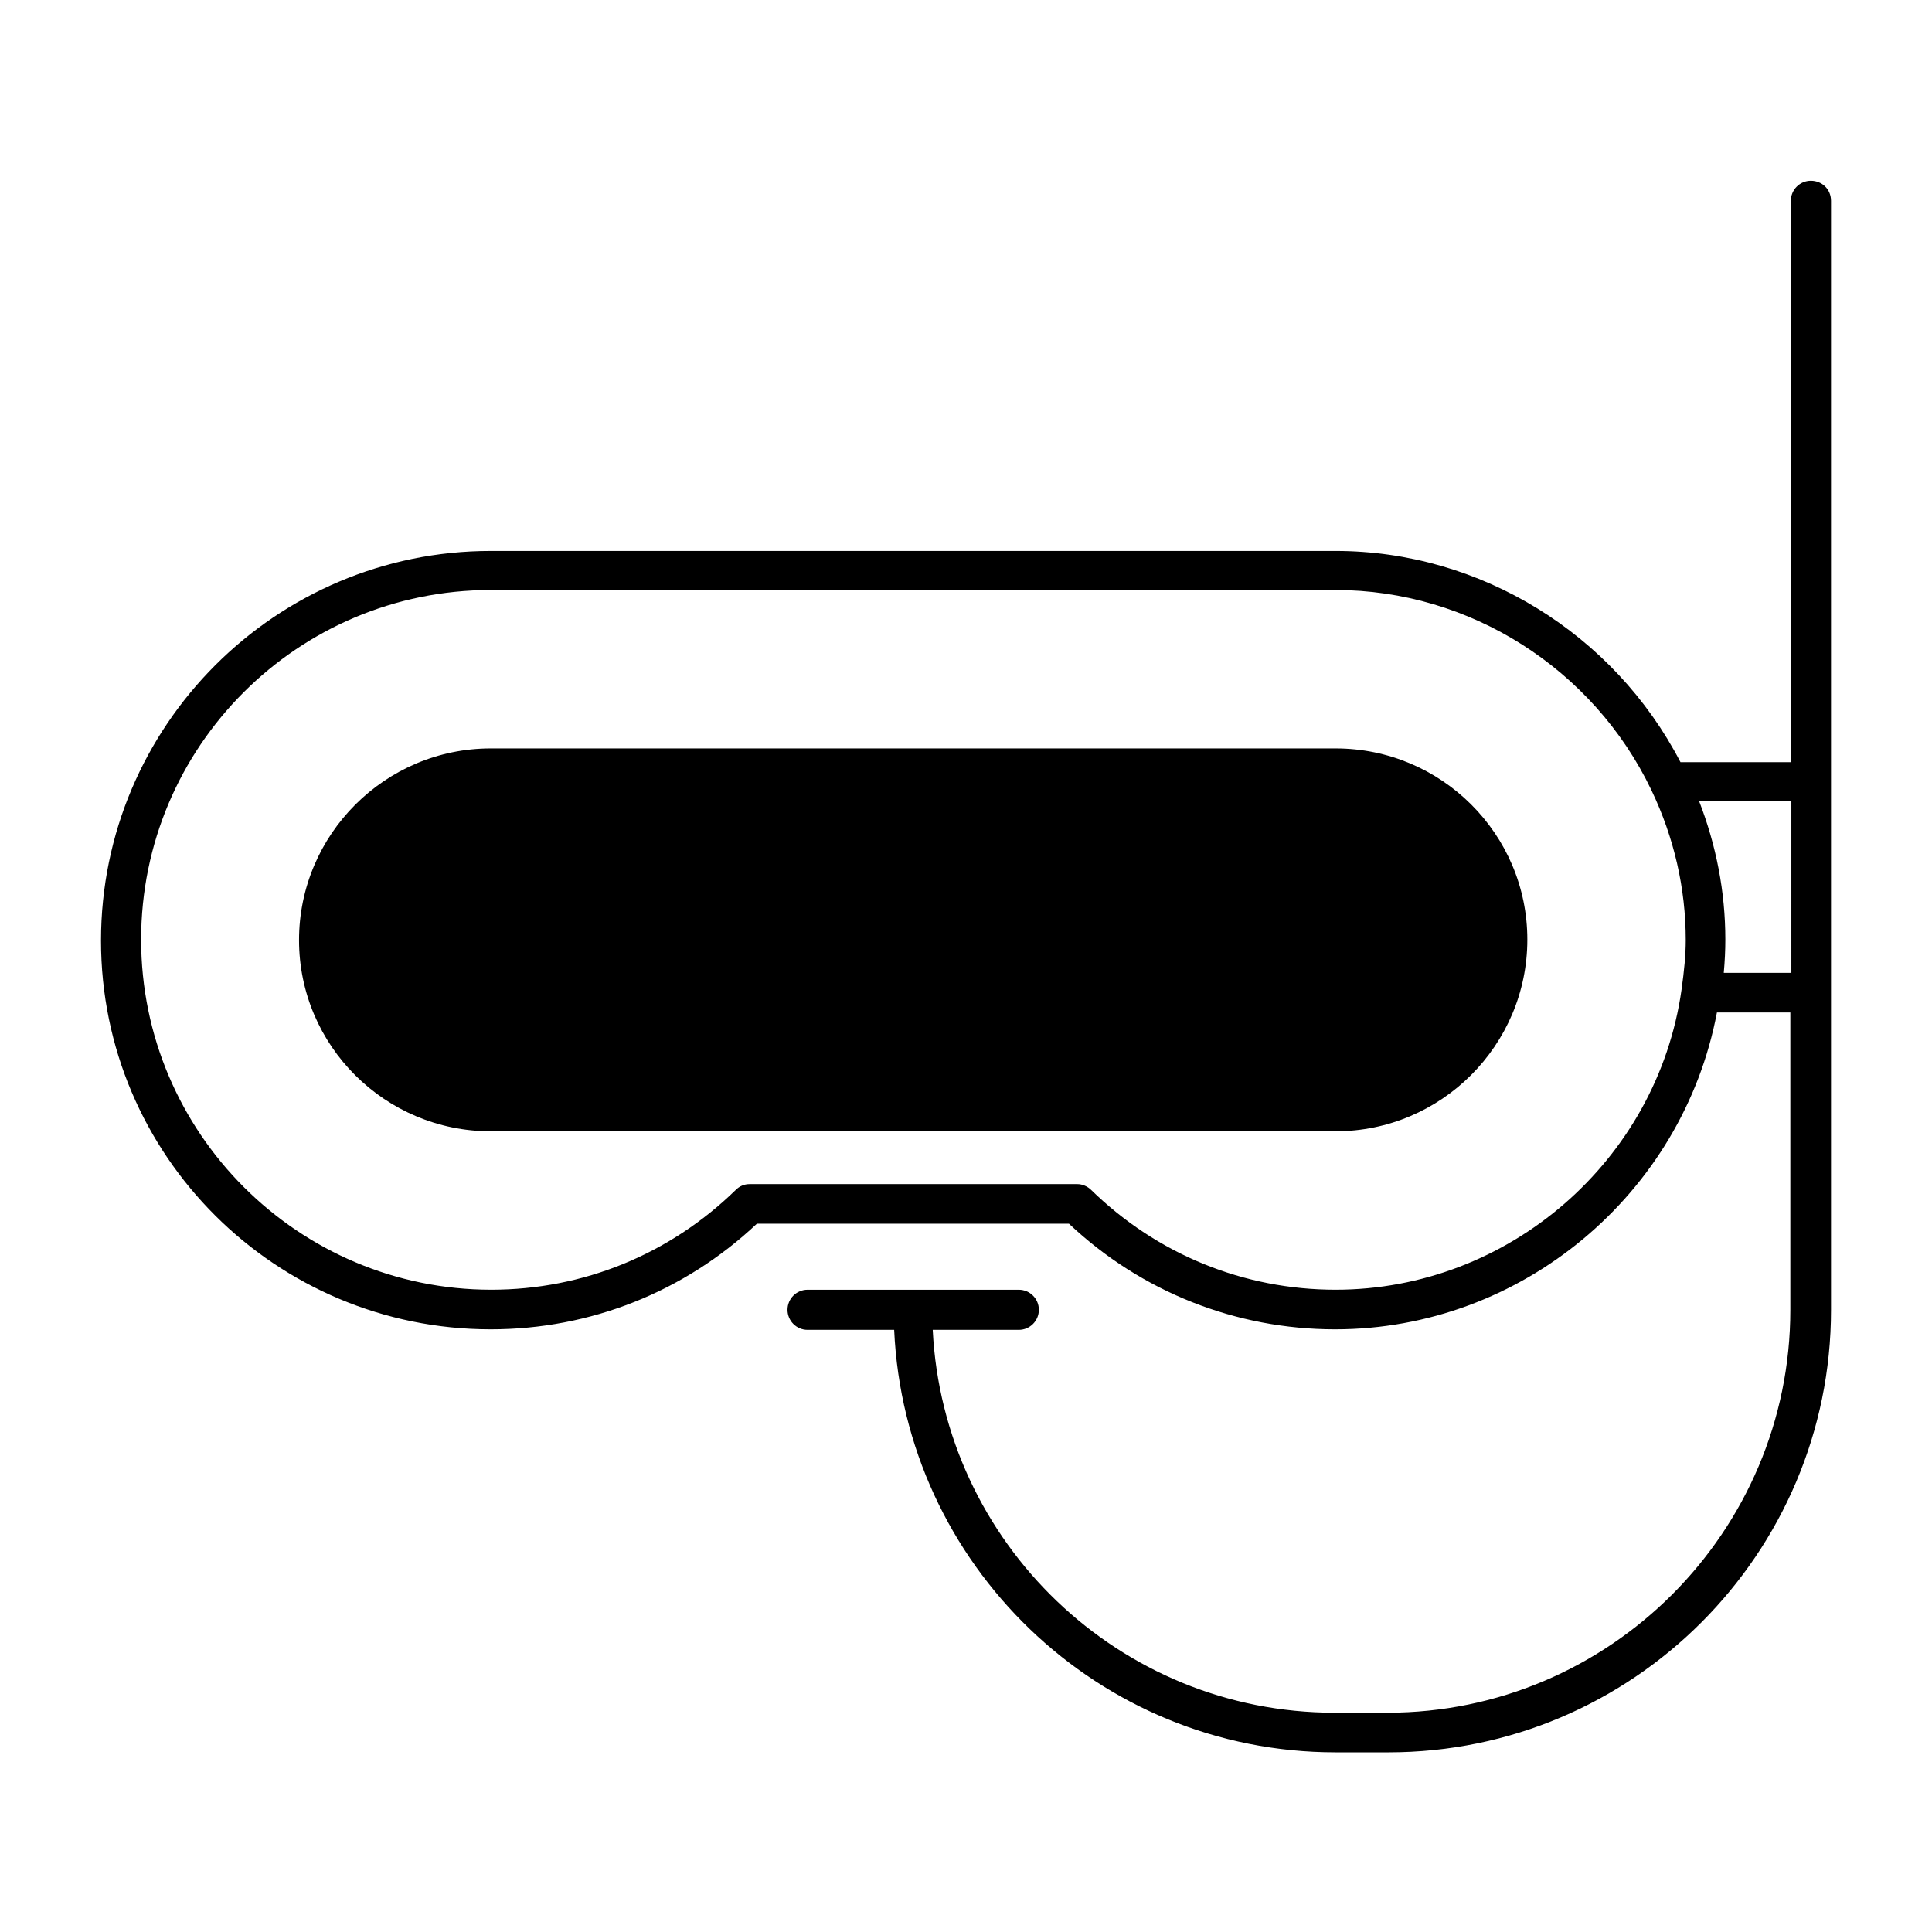
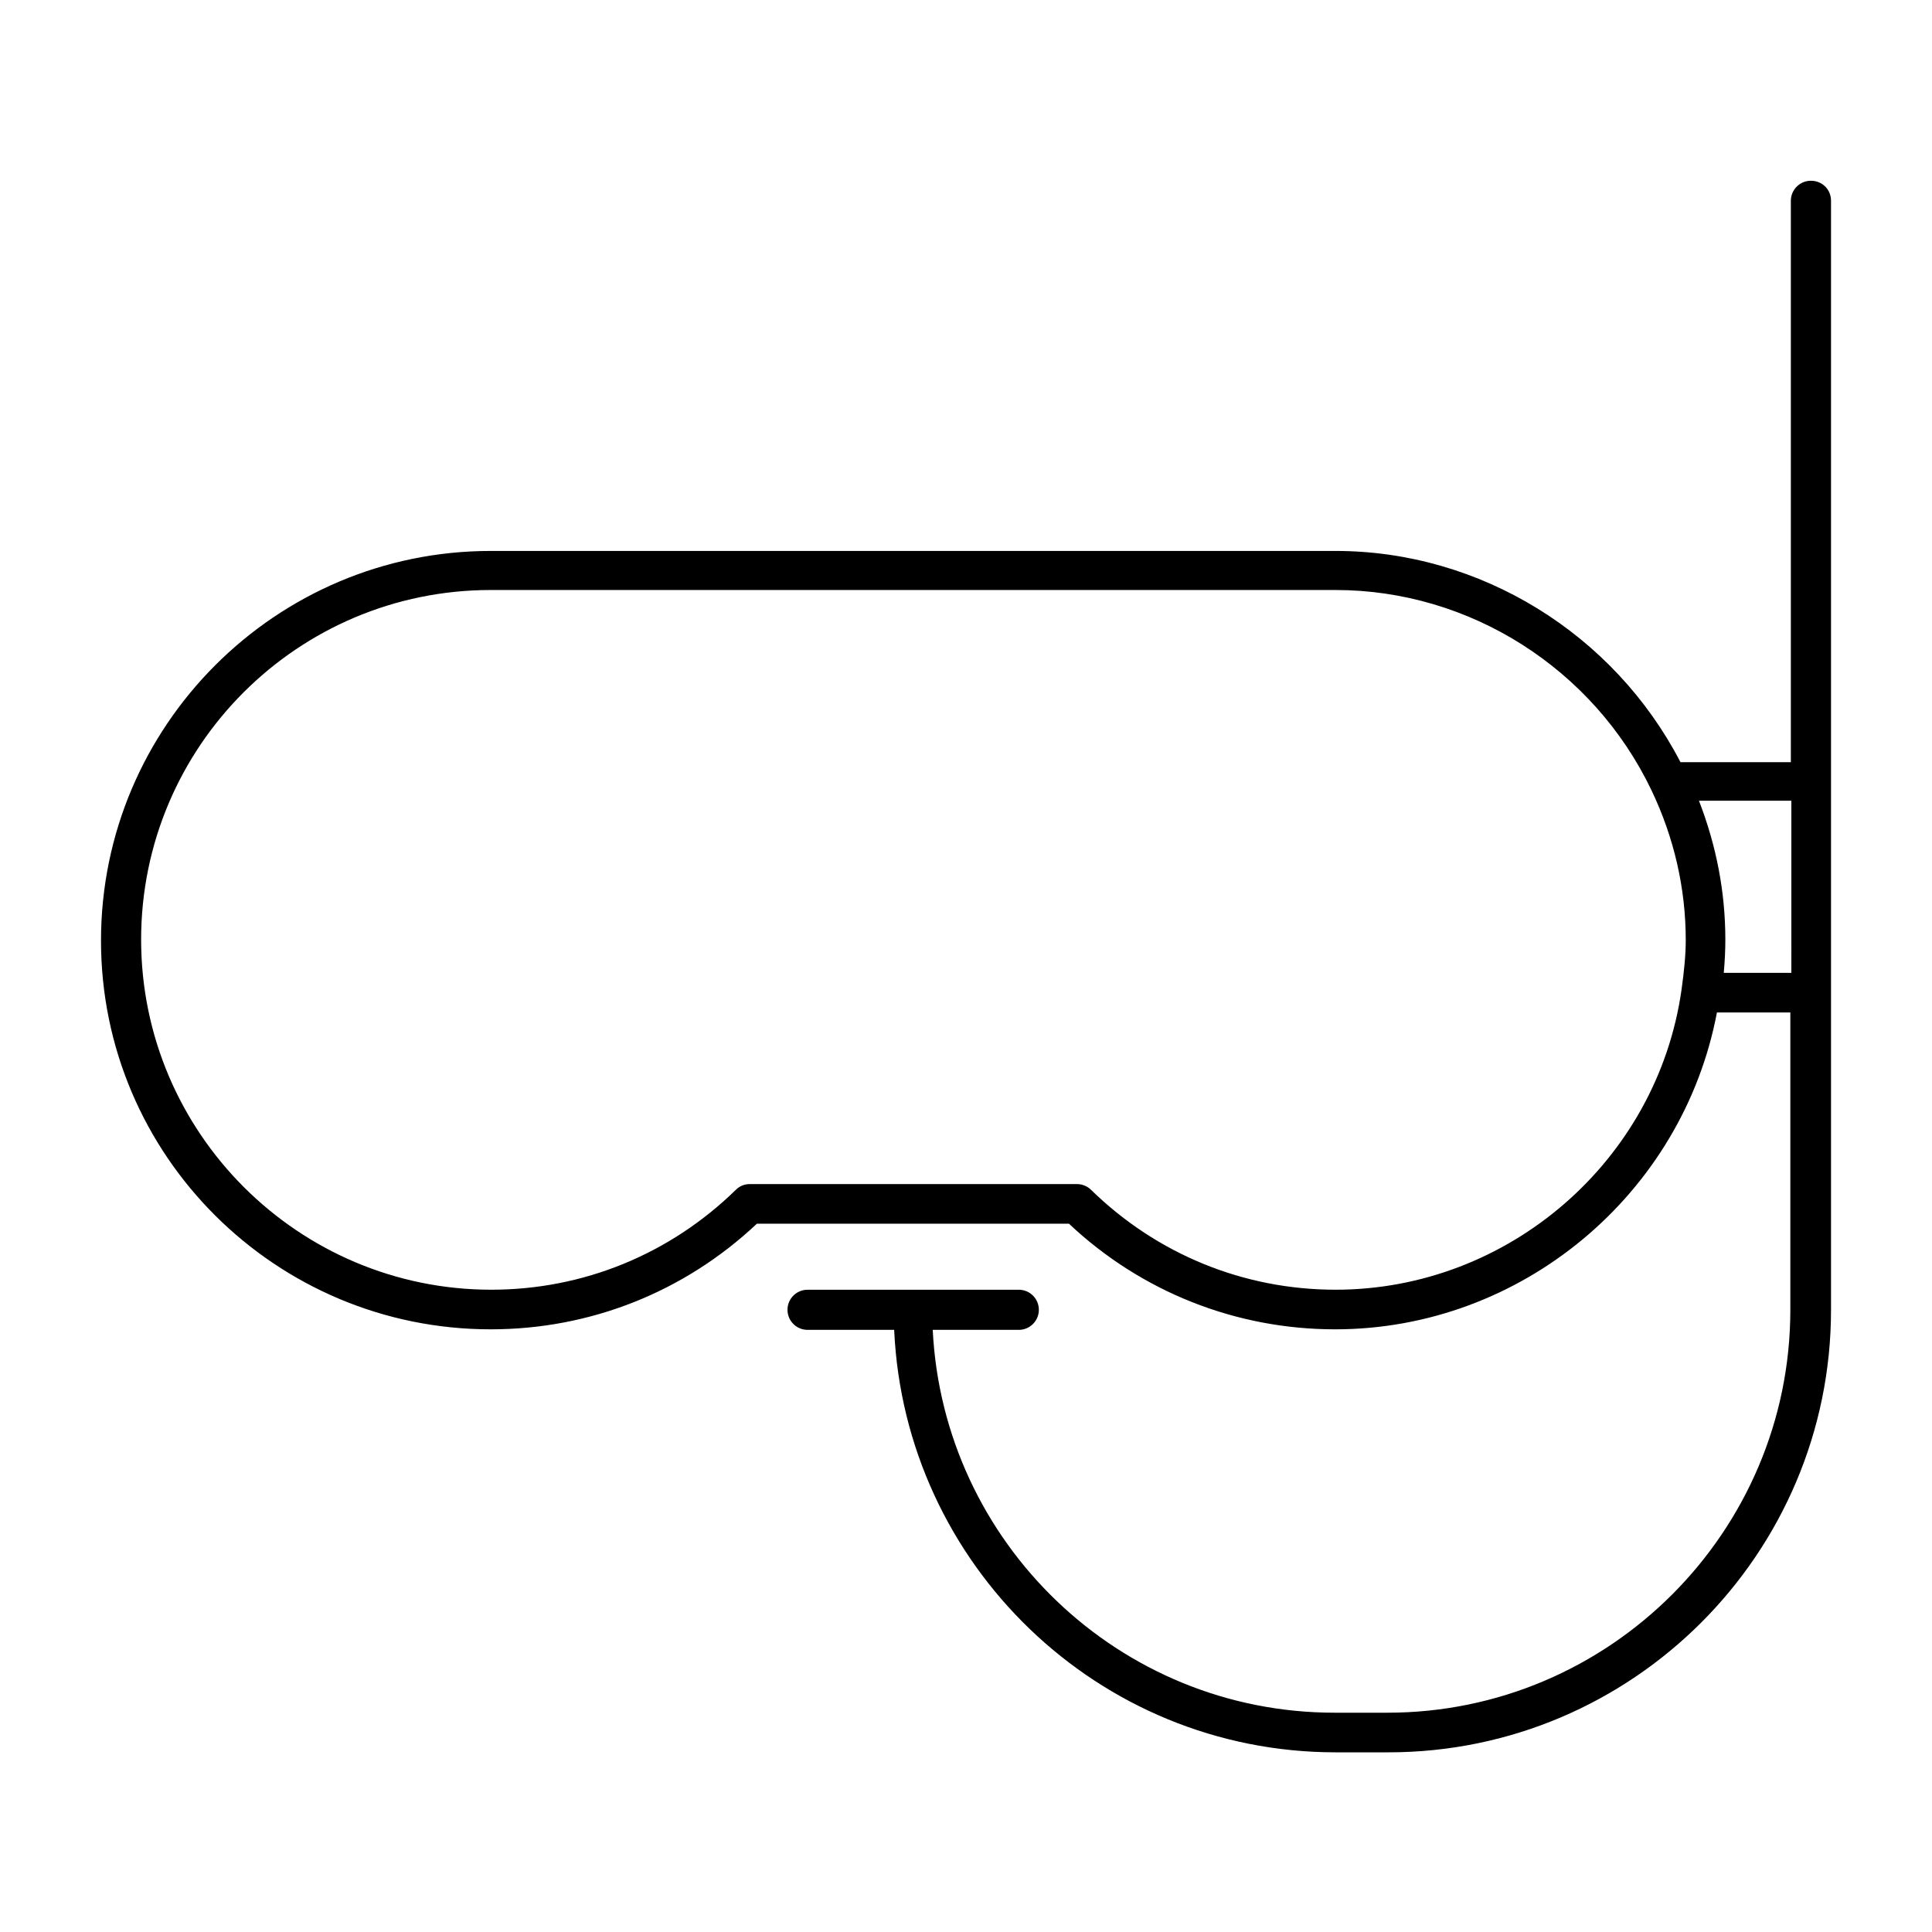
<svg xmlns="http://www.w3.org/2000/svg" fill="#000000" width="800px" height="800px" version="1.1" viewBox="144 144 512 512">
  <g>
    <path d="m623.91 191.9c-2.938 0-5.316 2.379-5.316 5.316v148.77h-29.25c-17.633-34.008-53.039-55.98-91.387-55.98h-223.91c-56.957 0-103.28 46.324-103.28 103.28s46.32 103 103.28 103c26.449 0 51.359-9.938 70.535-27.988h82.707c19.172 18.055 44.223 27.988 70.535 27.988 49.402 0 92.086-35.828 101.18-83.969h19.453v78.789c0 58.777-47.863 106.78-106.78 106.78h-13.996c-57.098 0-103.7-45.062-106.5-101.46h22.809c2.938 0 5.316-2.379 5.316-5.316s-2.379-5.316-5.316-5.316h-55.98c-2.938 0-5.316 2.379-5.316 5.316s2.379 5.316 5.316 5.316h22.953c2.801 62.137 54.02 111.96 117 111.96h13.996c64.656 0 117.28-52.621 117.28-117.28v-293.89c-0.004-3.074-2.383-5.312-5.32-5.312zm-34.289 214.4c-6.438 45.344-45.902 79.488-91.664 79.488-24.352 0-47.301-9.375-64.797-26.449-0.98-0.98-2.379-1.539-3.637-1.539h-86.906c-1.398 0-2.66 0.559-3.637 1.539-17.492 17.074-40.445 26.449-64.797 26.449-51.082 0-92.785-41.562-92.785-92.785 0-51.219 41.562-92.645 92.645-92.645h223.91c35.547 0 68.293 20.852 83.688 53.039 6.019 12.594 9.098 26.031 9.098 39.746 0 3.918-0.418 8.117-1.121 13.156zm29.109-4.481h-17.914c0.281-3.078 0.418-6.019 0.418-8.816 0-12.594-2.379-24.91-6.996-36.805h24.492z" />
-     <path d="m497.96 342.34h-223.91c-27.988 0-50.801 22.812-50.801 50.801s22.812 50.66 50.801 50.66h223.91c27.988 0 50.801-22.812 50.801-50.801s-22.812-50.66-50.801-50.66z" />
  </g>
</svg>